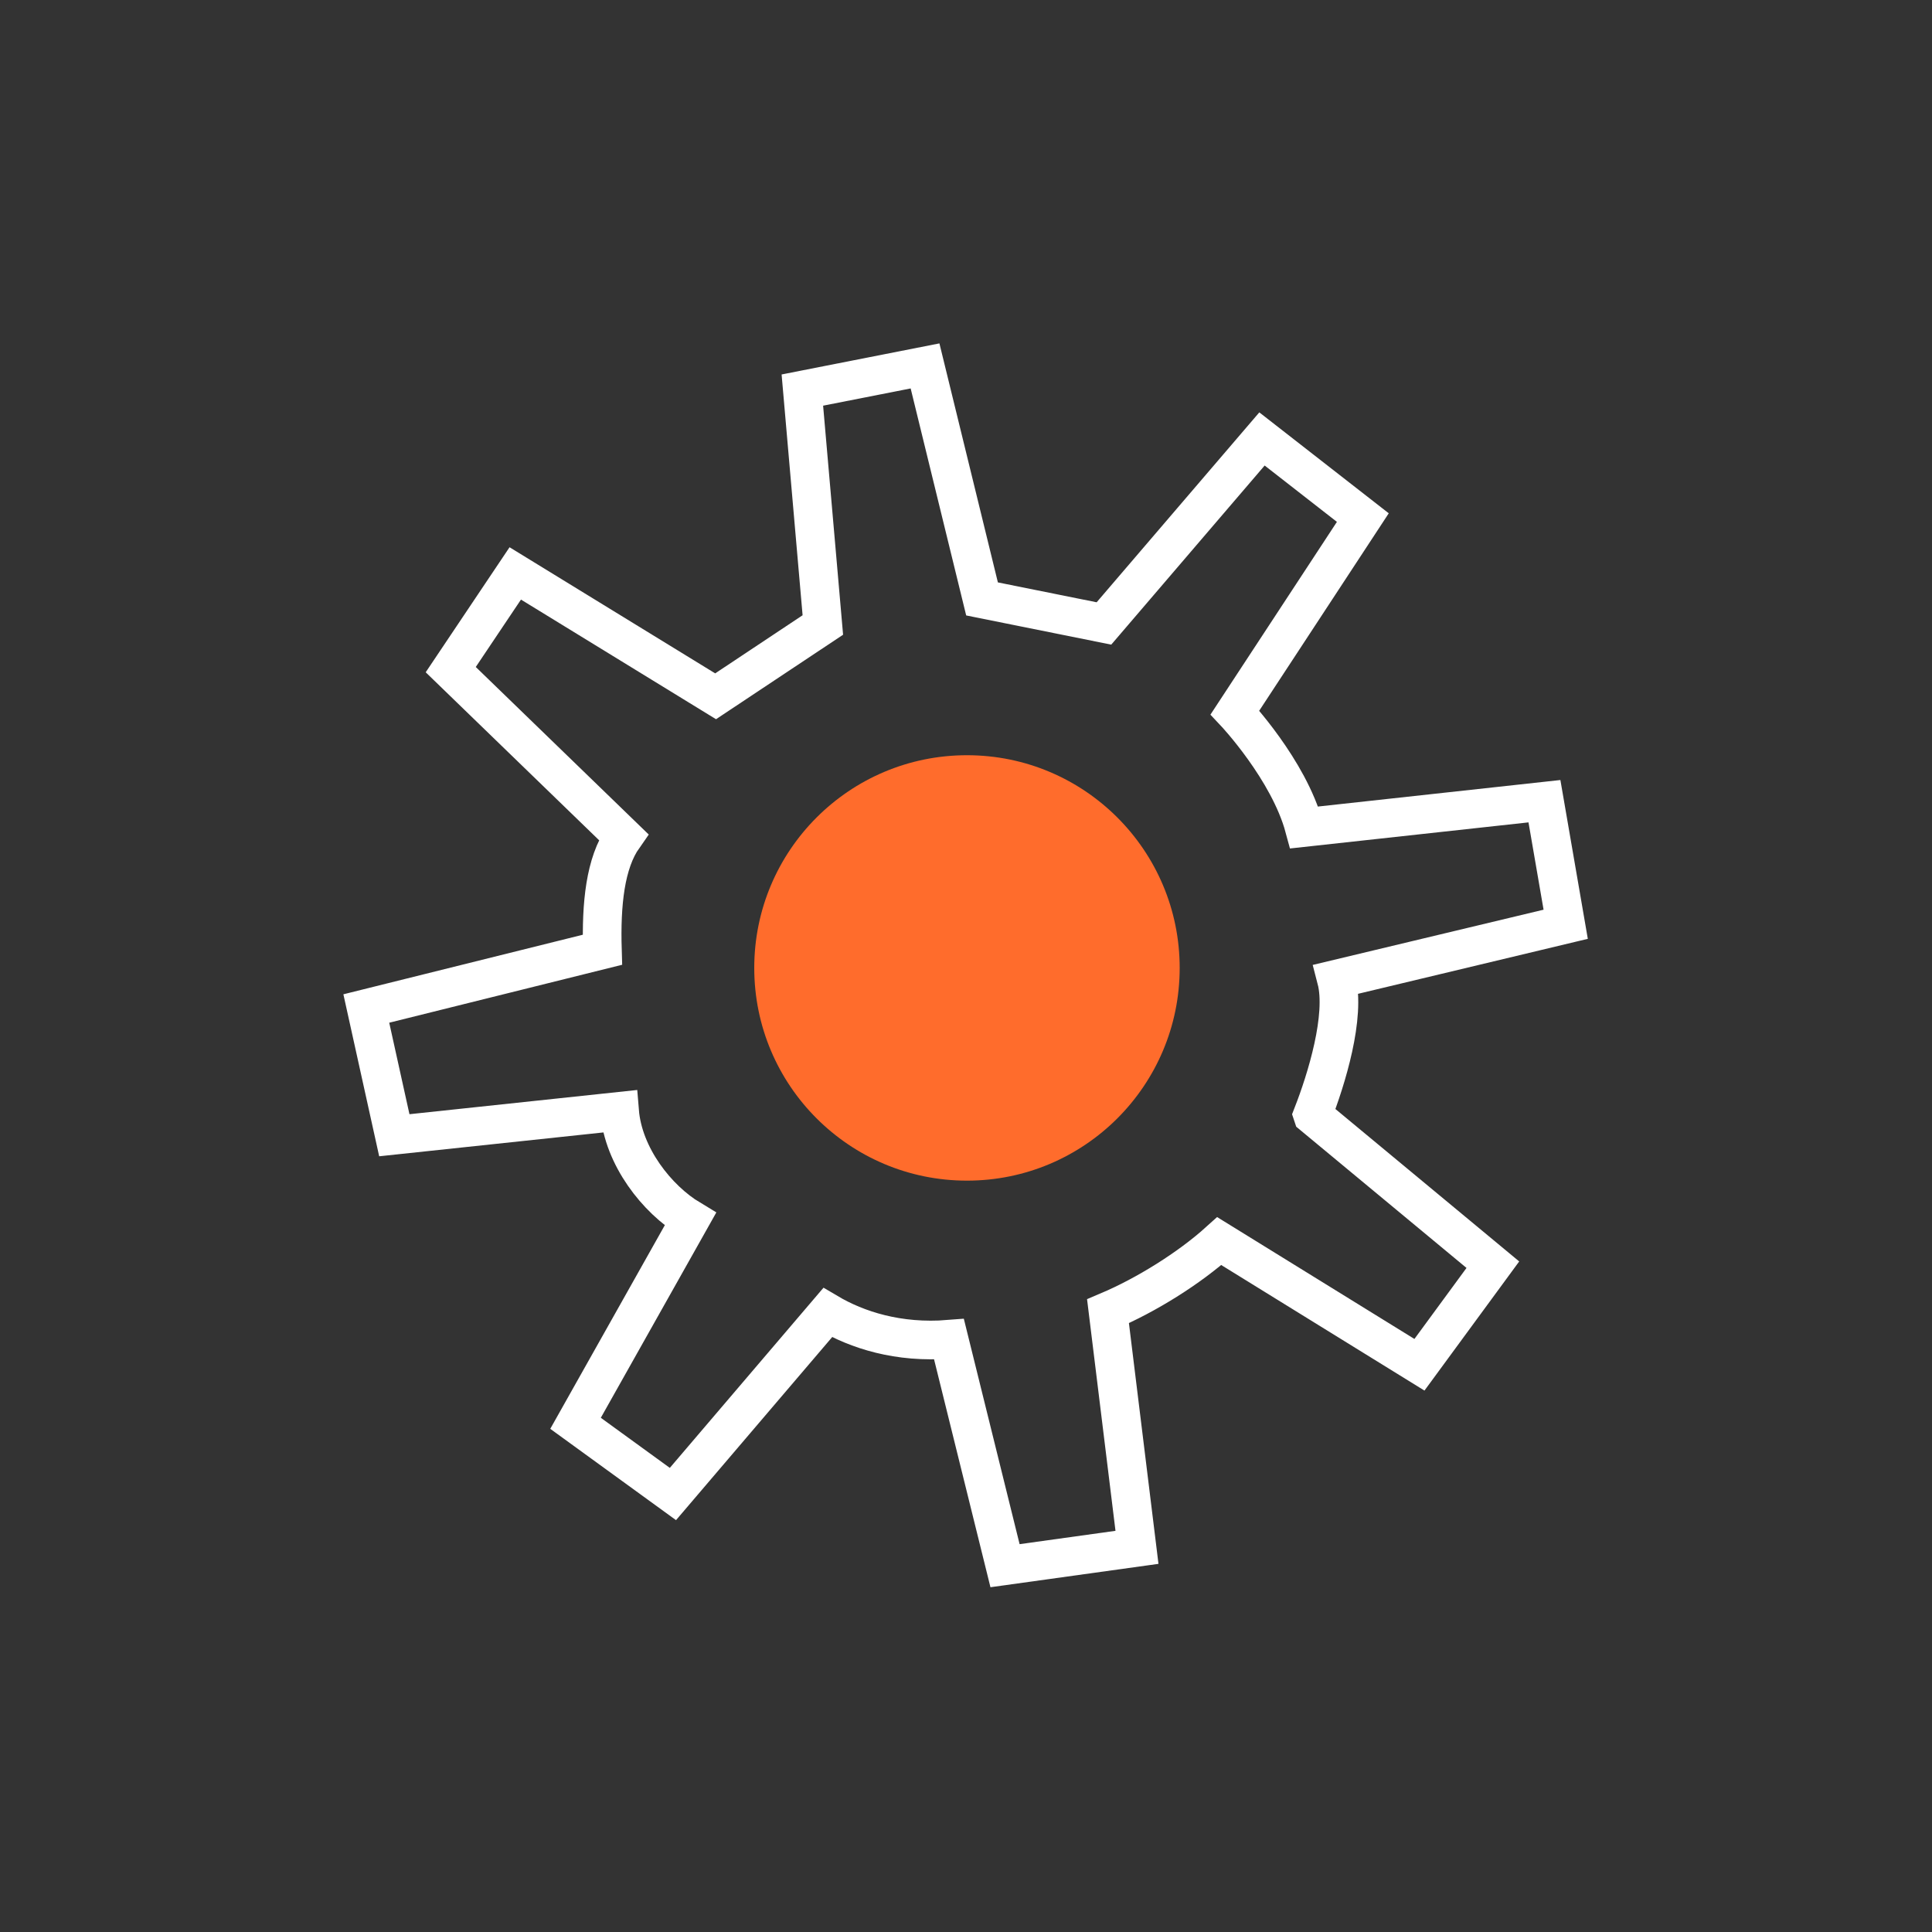
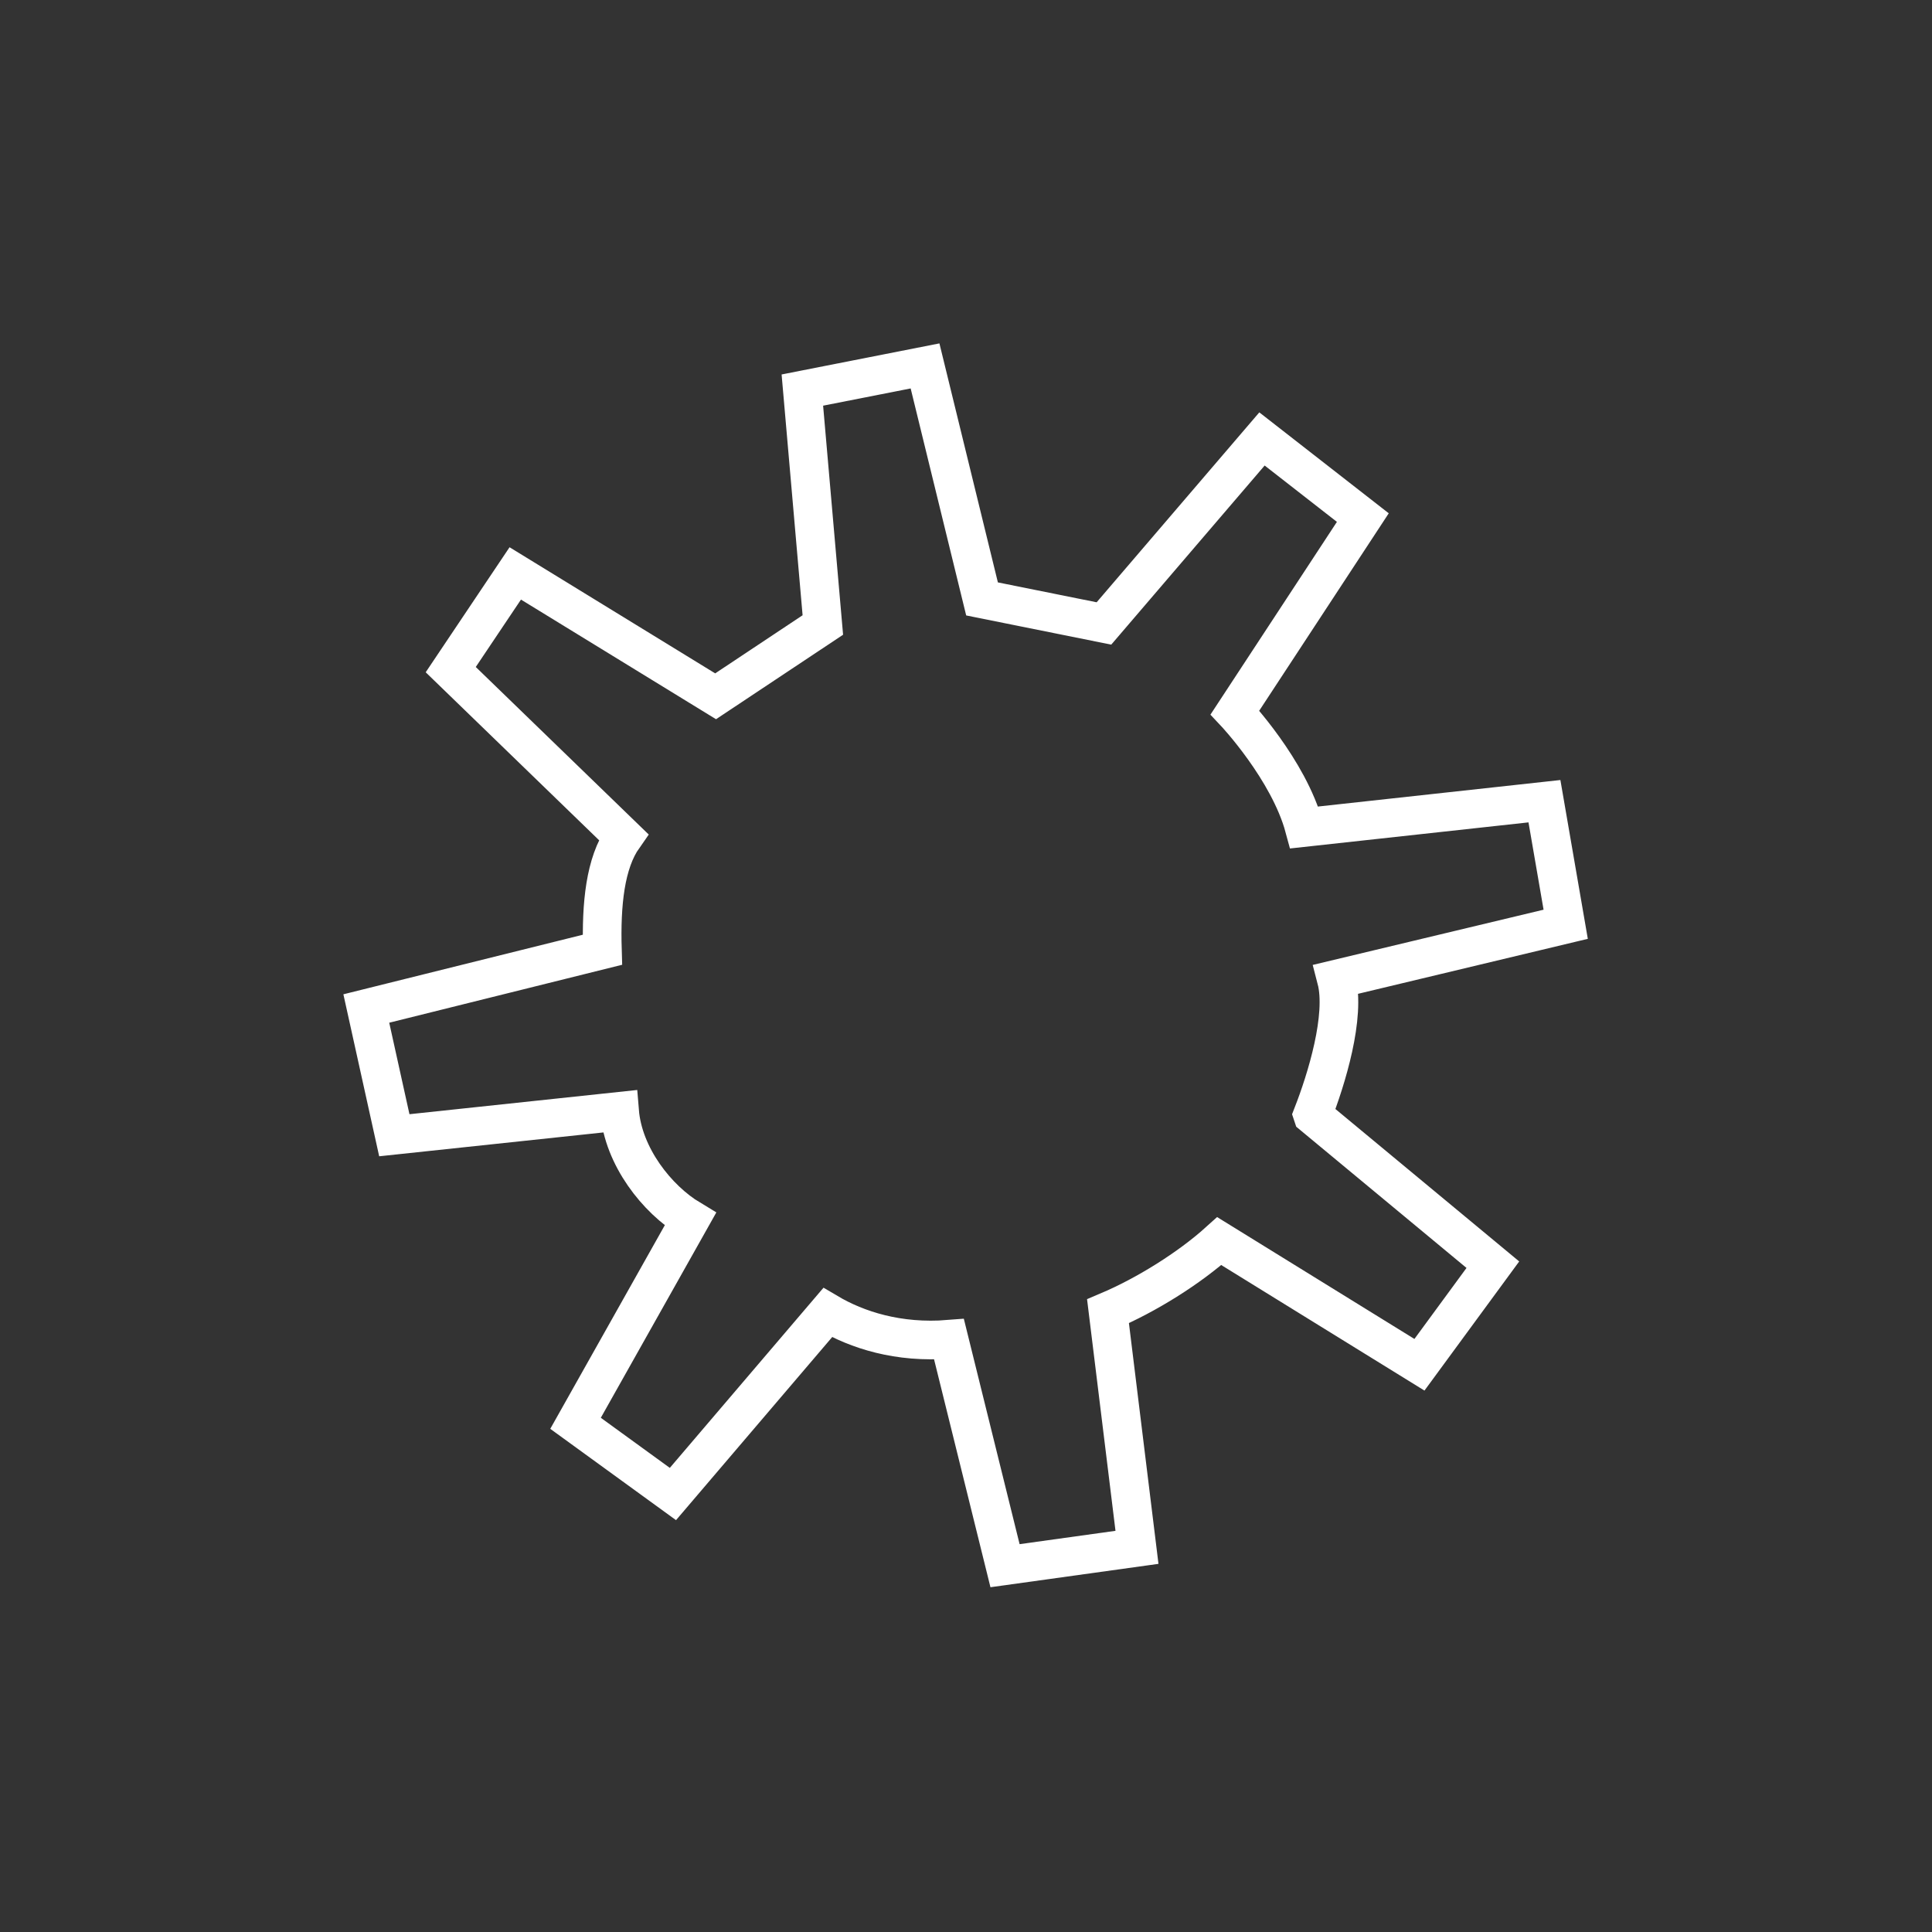
<svg xmlns="http://www.w3.org/2000/svg" id="horde" viewBox="0 0 100 100">
  <rect x="0" y="0" width="100" height="100" fill="#333333" stroke="none" />
  <defs>
    <style>
      .cls-1 {
        fill: none;
        stroke: #fff;
        stroke-miterlimit: 10;
        stroke-width: 2px;
      }

      .cls-2 {
        fill: #ff6c2c;
      }
    </style>
  </defs>
  <path class="cls-1" d="m67.95,57.73l9.32,7.73-3.8,5.18-10.36-6.4c-1.56,1.41-3.8,2.8-5.76,3.63l1.5,12.22-6.83.95-2.9-11.72c-2.62.21-4.76-.48-6.28-1.38l-8.01,9.39-5.04-3.66,5.94-10.56c-1.73-1.04-3.47-3.25-3.66-5.59l-11.66,1.24-1.45-6.56,12.22-3.04c-.07-2.35.14-4.49,1.09-5.84l-8.94-8.66,3.34-4.98,10.37,6.36,5.55-3.69-1.06-12.16,6.35-1.25,2.95,12.06,6.31,1.27,8.18-9.55,5.22,4.07-6.62,10.09s2.78,2.95,3.59,5.95l12.43-1.36,1.1,6.37-11.87,2.84c.5,1.92-.52,5.2-1.23,7.02Z" />
-   <circle class="cls-2" cx="50.05" cy="50.1" r="11.01" />
</svg>